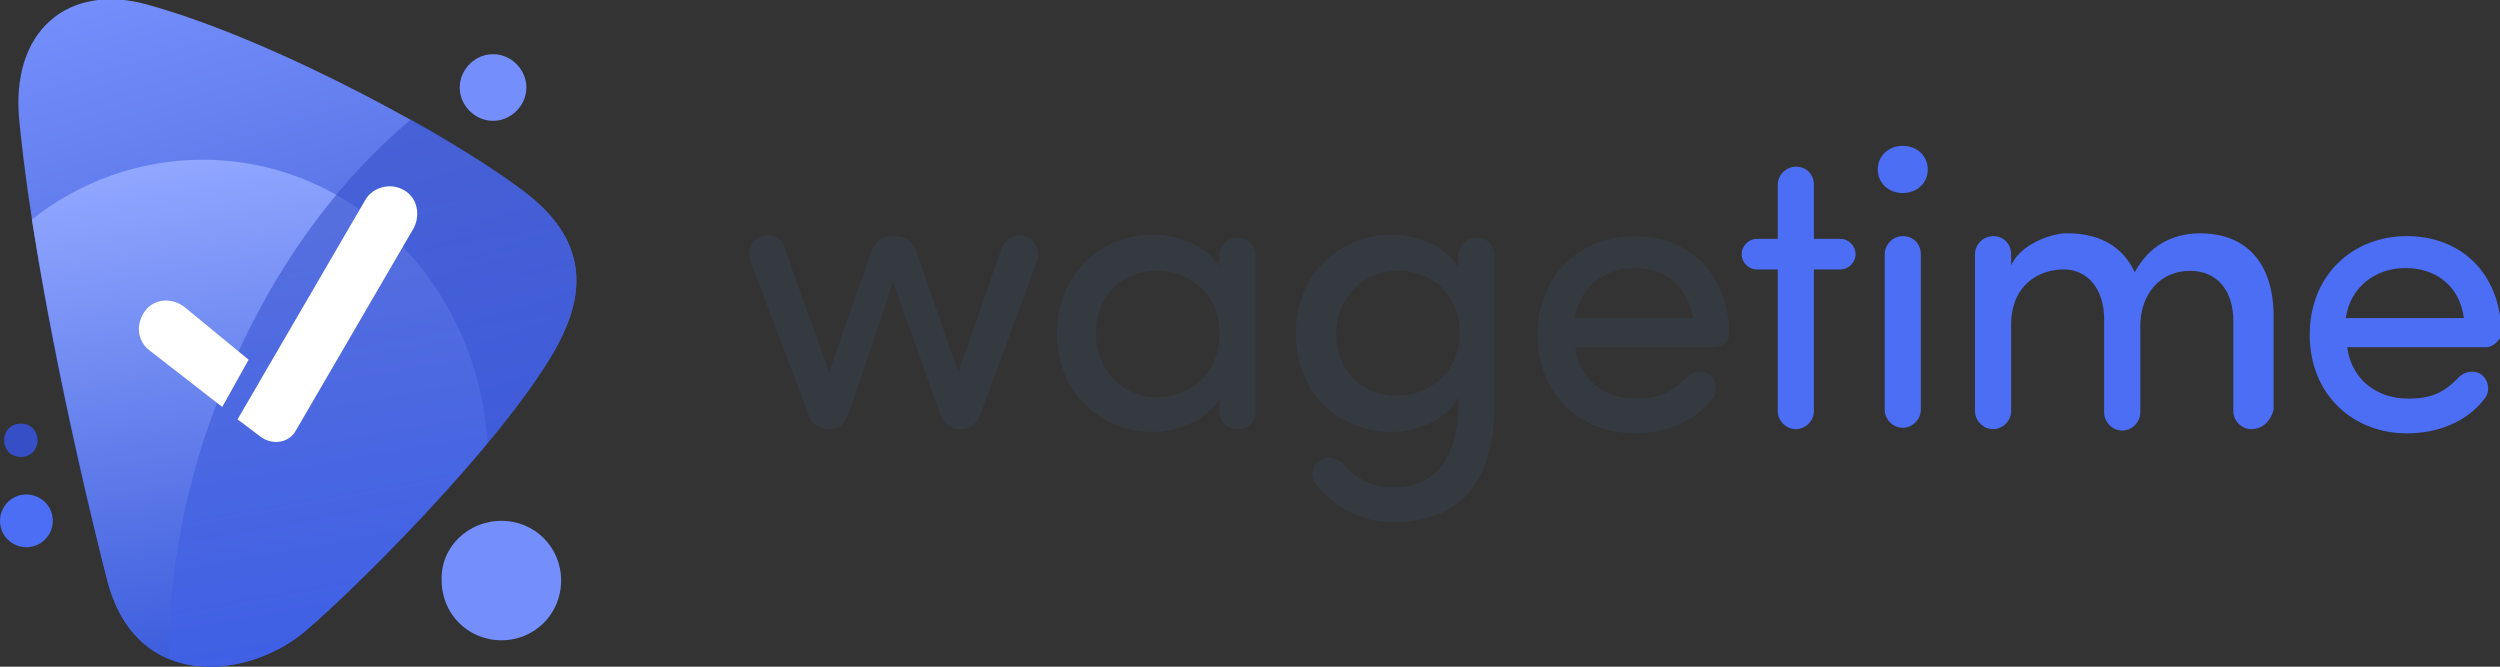
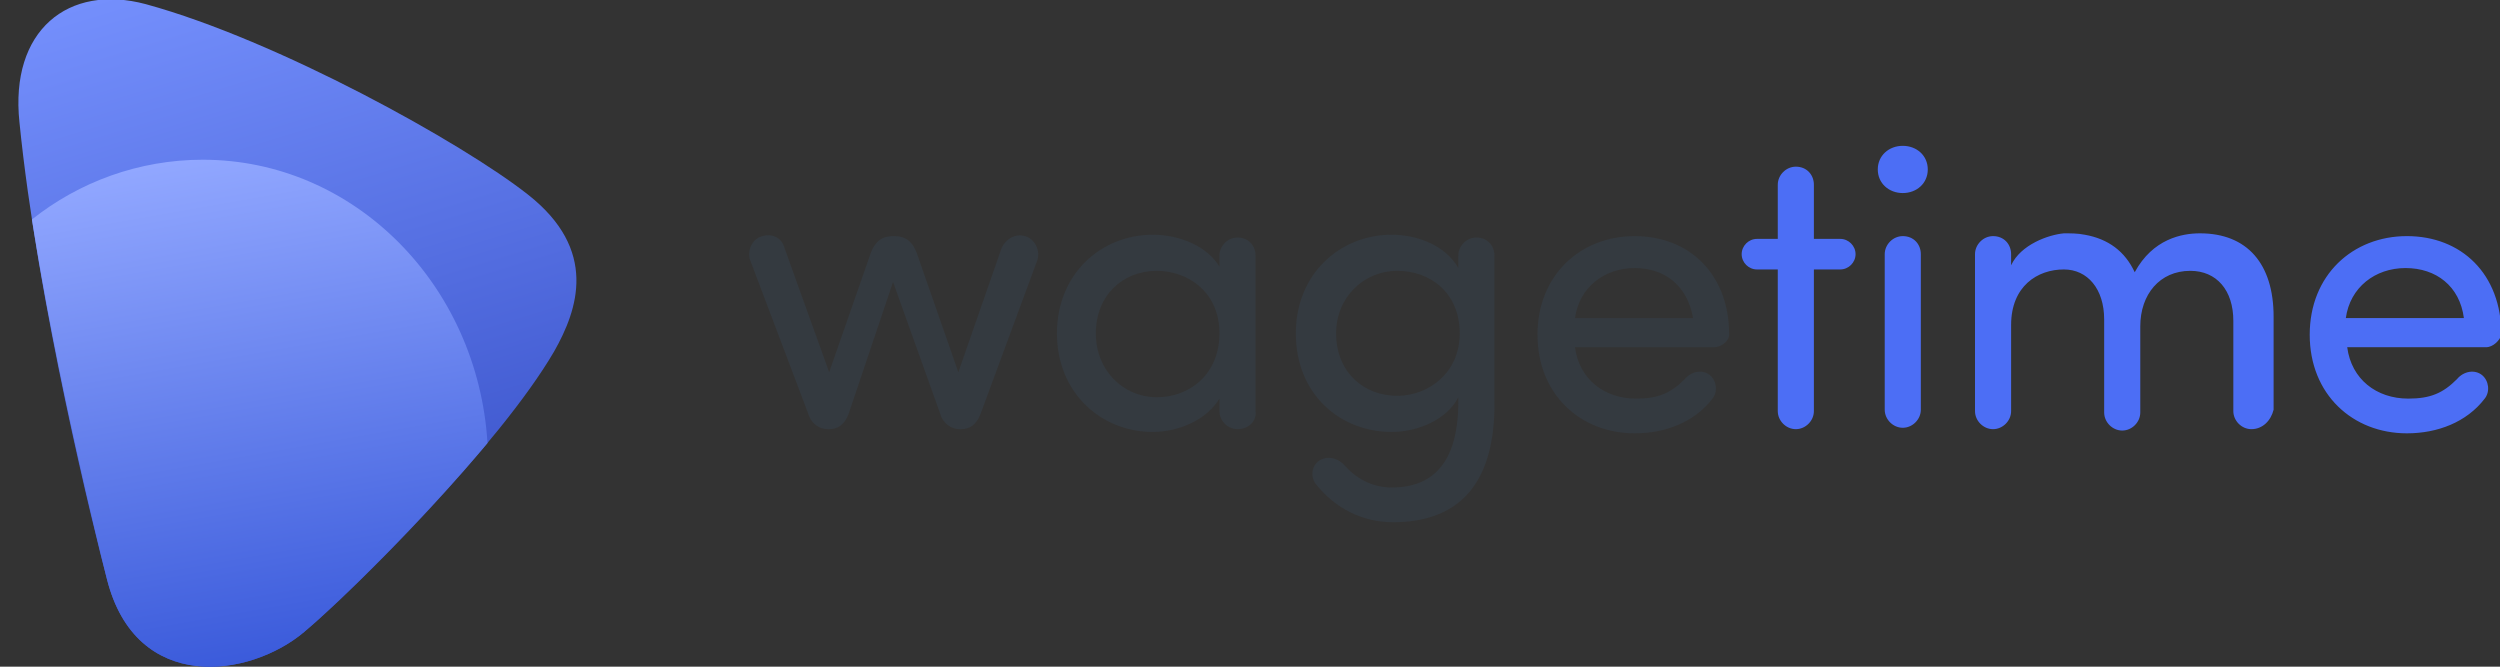
<svg xmlns="http://www.w3.org/2000/svg" xml:space="preserve" x="0" y="0" version="1.1" viewBox="0 0 180 48" width="180px" height="48px">
  <rect x="0" y="0" width="180" height="48" fill="#333333" stroke="none" />
  <title>WageTime</title>
  <desc>WageTime</desc>
  <path fill="#343a40" d="M123.4 25h-10c.3 2.3 2.1 3.7 4.4 3.7 1.6 0 2.5-.4 3.5-1.4.5-.6 1.3-.7 1.8-.3.5.4.6 1.2.2 1.7-1.3 1.7-3.4 2.5-5.6 2.5-3.9 0-7-2.8-7-7.1s3.1-7.1 7-7.1 6.8 2.7 6.8 7.1c0 .4-.5.9-1.1.9zm-5.7-5.7c-2.2 0-4 1.4-4.3 3.6h8.5c-.4-2.3-2-3.6-4.2-3.6zm-17.4 18.3c-2.2 0-4.2-1-5.6-2.8-.4-.6-.2-1.4.4-1.7.6-.3 1.3-.1 1.8.5.9 1 2.1 1.5 3.3 1.5 2.9 0 4.8-1.7 4.8-6.2v-.3c-.8 1.6-2.9 2.5-4.8 2.5-3.7 0-6.9-2.7-6.9-7.1 0-4.3 3.2-7.1 6.9-7.1 1.9 0 3.9.8 4.8 2.4v-.9c0-.7.6-1.3 1.3-1.3.8 0 1.3.6 1.3 1.3v10.4c.1 6.3-2.8 8.8-7.3 8.8zm.3-18.1c-2.4 0-4.4 1.9-4.4 4.5 0 2.8 2 4.5 4.4 4.5 2.2 0 4.5-1.6 4.5-4.5s-2.1-4.5-4.5-4.5zM89.1 30.9c-.7 0-1.3-.6-1.3-1.3v-.9c-.9 1.5-2.9 2.4-4.8 2.4-3.7 0-6.9-2.8-6.9-7.1s3.2-7.1 6.9-7.1c1.9 0 3.9.8 4.8 2.3v-.8c0-.7.6-1.3 1.3-1.3.8 0 1.3.6 1.3 1.3v11.2c.1.7-.5 1.3-1.3 1.3zm-5.8-11.4c-2.5 0-4.4 1.8-4.4 4.5s2 4.6 4.4 4.6c2.4 0 4.5-1.7 4.5-4.6 0-3-2.3-4.5-4.5-4.5zM70.6 29.8c-.3.8-.8 1.1-1.4 1.1h-.1c-.6 0-1.2-.4-1.4-1.1l-3.4-9.5-3.2 9.5c-.3.8-.8 1.1-1.4 1.1h-.1c-.6 0-1.2-.4-1.4-1.1L54 18.7c-.2-.6.1-1.5.9-1.7.7-.2 1.4.1 1.6.9l3.2 8.9 3-8.6c.3-.8.8-1.2 1.6-1.2h.1c.8 0 1.3.4 1.6 1.2l3 8.6 3.1-8.9c.3-.7 1-1.1 1.7-.9.7.2 1.1 1 .9 1.7l-4.1 11.1z" />
  <path d="M179 25h-10c.3 2.3 2.1 3.7 4.4 3.7 1.6 0 2.5-.4 3.5-1.4.5-.6 1.3-.7 1.8-.3.5.4.6 1.2.2 1.7-1.3 1.7-3.4 2.5-5.6 2.5-3.9 0-7-2.8-7-7.1s3.1-7.1 7-7.1 6.8 2.7 6.8 7.1c-.1.4-.6.9-1.1.9zm-5.8-5.7c-2.2 0-4 1.4-4.3 3.6h8.5c-.3-2.3-2-3.6-4.2-3.6zm-11.1 11.6c-.7 0-1.3-.6-1.3-1.3v-6.5c0-2.2-1.2-3.6-3.1-3.6-2.2 0-3.6 1.7-3.6 4v6.2c0 .7-.6 1.3-1.3 1.3-.7 0-1.3-.6-1.3-1.3V23c0-2.2-1.2-3.6-2.9-3.6-1.9 0-3.8 1.2-3.8 4v6.2c0 .7-.6 1.3-1.3 1.3-.7 0-1.3-.6-1.3-1.3V18.3c0-.7.6-1.3 1.3-1.3.8 0 1.3.6 1.3 1.3v.8c.7-1.5 2.7-2.2 3.8-2.3.5 0 1 0 1.5.1 1.7.3 2.9 1.2 3.6 2.7 1.3-2.4 3.4-2.8 4.7-2.8 3.4 0 5.3 2.2 5.3 6v6.7c-.2.8-.8 1.4-1.6 1.4zm-25.1-17c-1 0-1.8-.7-1.8-1.7s.8-1.7 1.8-1.7 1.8.7 1.8 1.7-.8 1.7-1.8 1.7zm-4.5 5.5h-1.9v10.2c0 .7-.6 1.3-1.3 1.3-.7 0-1.3-.6-1.3-1.3V19.4h-1.5c-.6 0-1.1-.5-1.1-1.1 0-.6.5-1.1 1.1-1.1h1.5v-3.9c0-.7.6-1.3 1.3-1.3.8 0 1.3.6 1.3 1.3v3.9h1.9c.6 0 1.1.5 1.1 1.1 0 .6-.5 1.1-1.1 1.1zM137 17c.8 0 1.3.6 1.3 1.3v11.2c0 .7-.6 1.3-1.3 1.3-.7 0-1.3-.6-1.3-1.3V18.3c0-.7.6-1.3 1.3-1.3z" fill="#4c6ef5" />
-   <path d="M35.5 8.7c-1.3 0-2.4-1.1-2.4-2.4 0-1.3 1.1-2.4 2.4-2.4s2.4 1.1 2.4 2.4c0 1.3-1.1 2.4-2.4 2.4zM36.1 37.5c2.4 0 4.3 1.9 4.3 4.3s-1.9 4.3-4.3 4.3-4.3-1.9-4.3-4.3c-.1-2.4 1.9-4.3 4.3-4.3z" fill="#748ffc" />
-   <path d="M1.9 35.6c1 0 1.9.8 1.9 1.9 0 1-.8 1.9-1.9 1.9-1 0-1.9-.8-1.9-1.9 0-1 .8-1.9 1.9-1.9z" fill="#4c6ef5" />
-   <path fill="#364fc7" d="M2.7 31.7c0 .7-.5 1.2-1.2 1.2S.3 32.4.3 31.7s.5-1.2 1.2-1.2 1.2.5 1.2 1.2z" />
  <linearGradient id="SVGID_1_" x1="37.152" x2="22.901" y1="258.32" y2="211.706" gradientTransform="translate(-8.36 -214.056)" gradientUnits="userSpaceOnUse">
    <stop offset="0" stop-color="#364fc7" />
    <stop offset="1" stop-color="#748ffc" />
  </linearGradient>
  <path fill="url(#SVGID_1_)" d="M21.9 45.5C18 48.8 9.8 50 7.7 41.7c-.9-3.4-5-19.9-6.3-32.9-.7-6.6 3.5-10 9.1-8.5C20 2.9 33.3 10.3 38 14c5.1 4 3.6 8.3 1.9 11.3-3.9 6.7-14.4 17.2-18 20.2z" />
  <linearGradient id="SVGID_00000122717258081629309180000003837660399071143600_" x1="31.167" x2="24.846" y1="260.842" y2="224.997" gradientTransform="translate(-8.36 -214.056)" gradientUnits="userSpaceOnUse">
    <stop offset="0" stop-color="#3b5bdb" />
    <stop offset="1" stop-color="#91a7ff" />
  </linearGradient>
  <path fill="url(#SVGID_00000122717258081629309180000003837660399071143600_)" d="M7.7 41.7C9.8 50 18 48.8 21.9 45.5c2.5-2.1 8.5-8 13.2-13.6-.7-11.4-9.6-20.4-20.5-20.4-4.6 0-8.9 1.6-12.3 4.3C4.1 27.2 7 38.9 7.7 41.7z" />
  <linearGradient id="SVGID_00000127042146694541831960000015585603701809003154_" x1="37.344" x2="31.027" y1="259.755" y2="223.927" gradientTransform="translate(-8.36 -214.056)" gradientUnits="userSpaceOnUse">
    <stop offset="0" stop-color="#4263eb" />
    <stop offset="1" stop-color="#364fc7" />
  </linearGradient>
-   <path fill="url(#SVGID_00000127042146694541831960000015585603701809003154_)" d="M21.9 45.5c3.6-3 14.1-13.4 18-20.2 1.7-3 3.2-7.3-1.9-11.3-1.8-1.4-4.8-3.4-8.4-5.4-5.3 4.4-10.2 11-13.5 19.2-2.8 6.8-4 13.6-3.9 19.6 3.2 1.4 7.3.1 9.7-1.9z" opacity=".6" />
-   <path fill="#fff" d="M29.8 16.4 21.3 31c-.5.9-1.7 1.1-2.6.4-.9-.7-1.6-1.2-1.6-1.2l9.2-15.8c.5-.9 1.8-1.3 2.8-.7.9.5 1.2 1.7.7 2.7zm-19.2 8.7c-.8-.8-.8-2 0-2.9.8-.8 2-.7 2.8 0l4.5 3.7-1.9 3.4-5.4-4.2z" />
</svg>